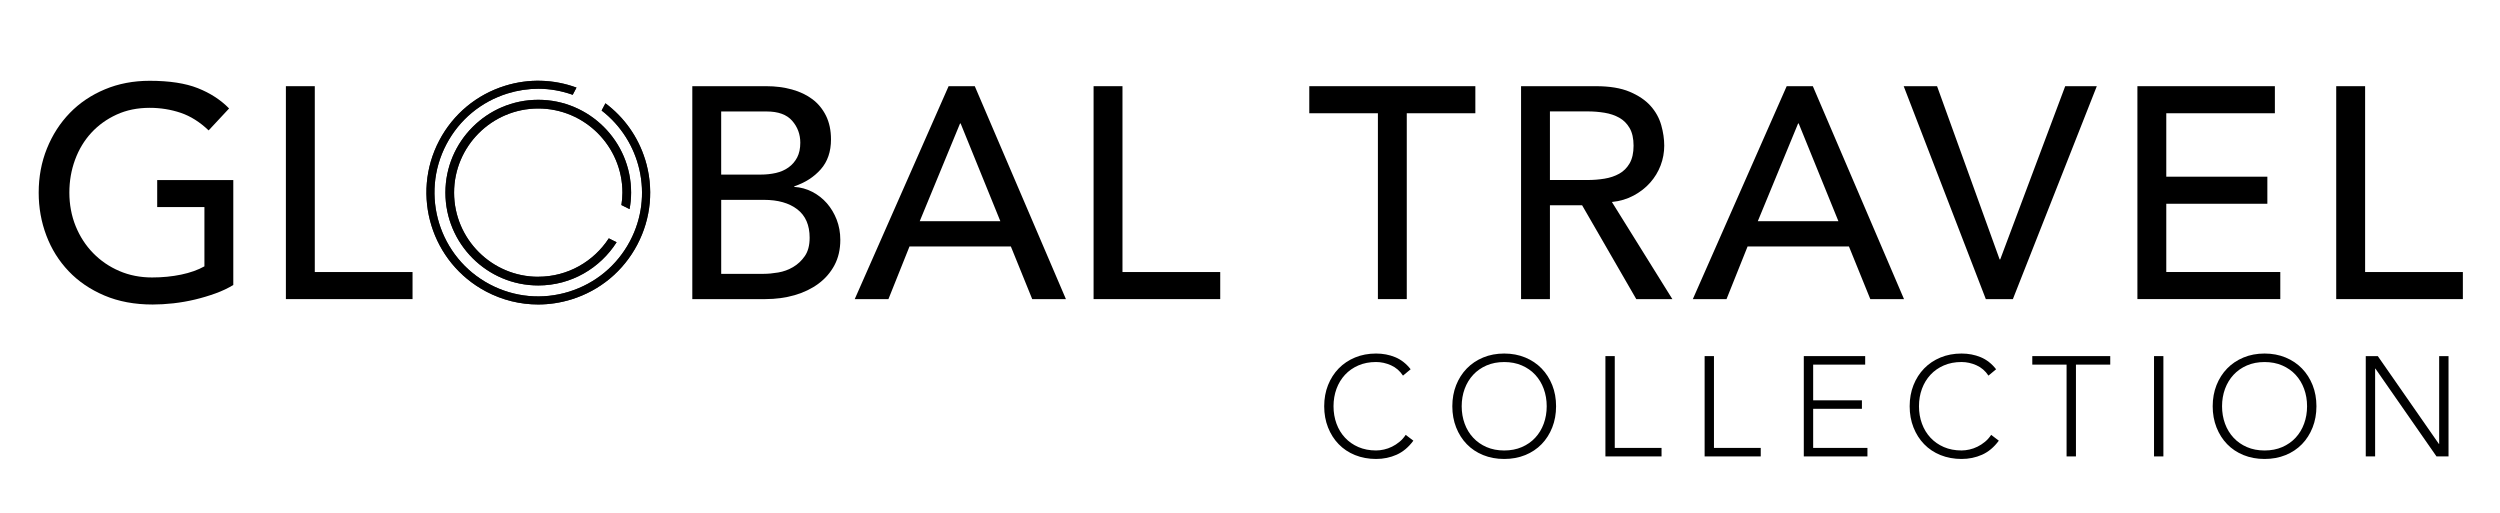
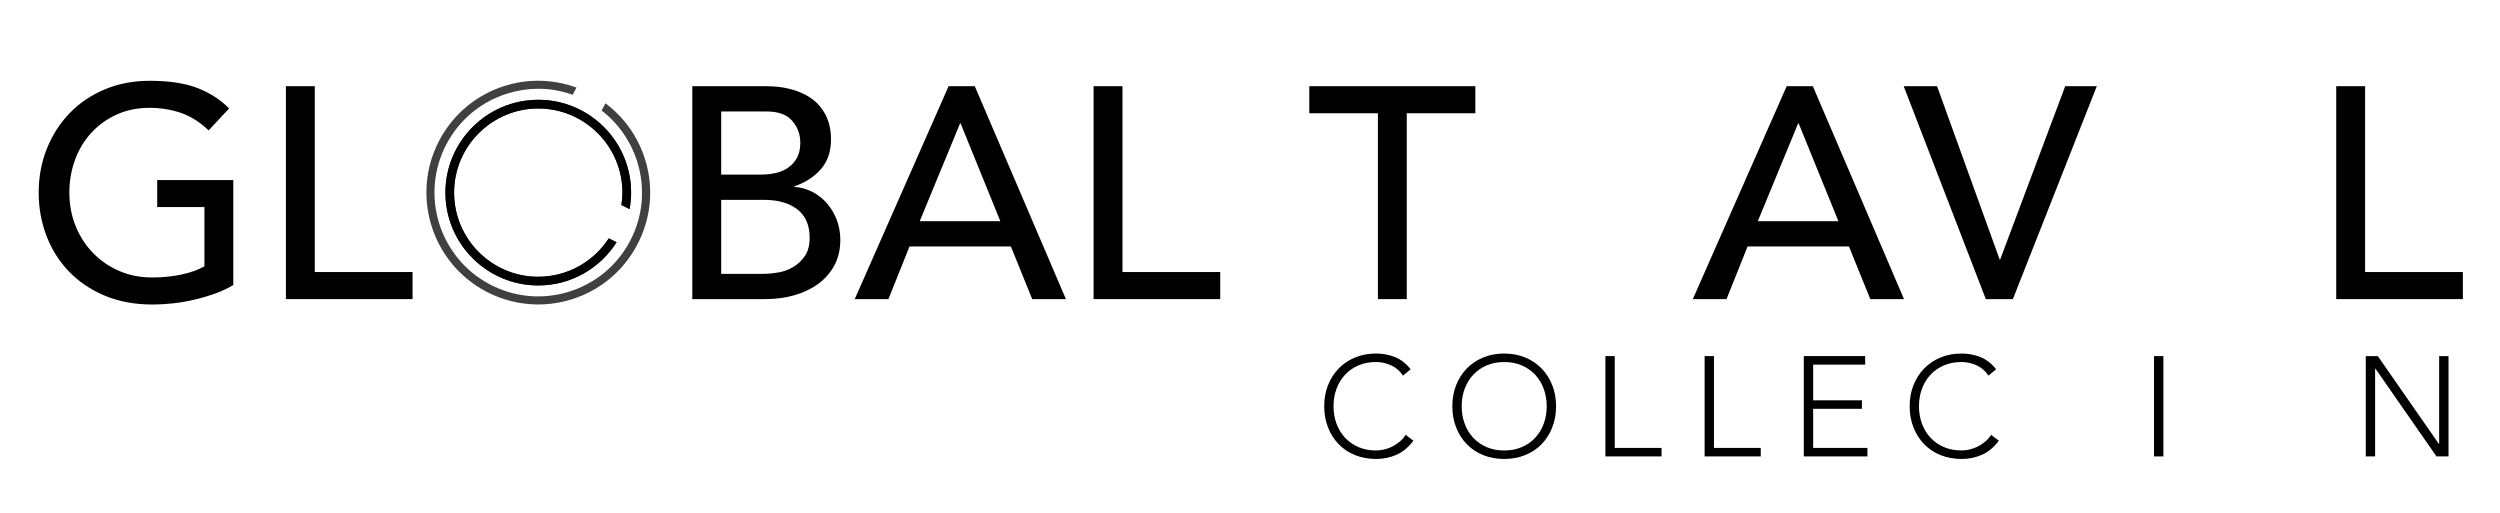
<svg xmlns="http://www.w3.org/2000/svg" width="312" height="64" viewBox="0 0 312 64" fill="none">
  <path d="M29.115 22.465V35.565C28.463 35.967 27.725 36.316 26.899 36.615C26.073 36.914 25.216 37.172 24.327 37.384C23.439 37.596 22.538 37.752 21.625 37.855C20.712 37.955 19.855 38.004 19.054 38.004C16.8 38.004 14.793 37.63 13.029 36.88C11.264 36.129 9.775 35.116 8.562 33.838C7.347 32.561 6.421 31.081 5.785 29.392C5.146 27.703 4.828 25.921 4.828 24.045C4.828 22.07 5.171 20.231 5.86 18.527C6.549 16.826 7.499 15.349 8.712 14.099C9.924 12.85 11.383 11.865 13.085 11.152C14.787 10.438 16.651 10.083 18.68 10.083C21.133 10.083 23.134 10.388 24.686 11.002C26.238 11.616 27.538 12.46 28.591 13.535L26.038 16.274C24.938 15.224 23.773 14.492 22.548 14.078C21.32 13.666 20.032 13.457 18.68 13.457C17.152 13.457 15.775 13.738 14.55 14.302C13.322 14.866 12.271 15.623 11.395 16.573C10.52 17.524 9.843 18.645 9.369 19.932C8.893 21.222 8.656 22.59 8.656 24.042C8.656 25.494 8.917 26.937 9.444 28.227C9.971 29.517 10.694 30.635 11.623 31.586C12.549 32.536 13.636 33.281 14.889 33.82C16.139 34.359 17.505 34.627 18.982 34.627C20.26 34.627 21.466 34.508 22.604 34.272C23.741 34.035 24.711 33.689 25.512 33.24V25.846H19.618V22.469H29.115V22.465Z" fill="black" />
  <path d="M35.682 10.756H39.285V33.95H51.485V37.328H35.679V10.756H35.682Z" fill="black" />
  <path d="M86.4 10.756H95.635C96.785 10.756 97.858 10.893 98.846 11.17C99.834 11.445 100.685 11.853 101.398 12.389C102.112 12.928 102.673 13.616 103.088 14.451C103.499 15.29 103.708 16.271 103.708 17.399C103.708 18.926 103.281 20.169 102.43 21.132C101.579 22.095 100.479 22.802 99.126 23.251V23.325C99.927 23.375 100.678 23.581 101.38 23.945C102.081 24.31 102.686 24.784 103.2 25.372C103.711 25.961 104.119 26.644 104.419 27.416C104.718 28.192 104.871 29.031 104.871 29.931C104.871 31.131 104.627 32.19 104.138 33.103C103.649 34.016 102.979 34.786 102.131 35.412C101.28 36.038 100.292 36.512 99.163 36.839C98.038 37.163 96.823 37.328 95.523 37.328H86.4V10.756ZM90.006 21.789H94.925C95.601 21.789 96.24 21.721 96.838 21.584C97.44 21.447 97.963 21.216 98.415 20.889C98.867 20.565 99.223 20.15 99.485 19.652C99.746 19.15 99.877 18.539 99.877 17.813C99.877 16.763 99.541 15.85 98.864 15.075C98.188 14.299 97.125 13.912 95.673 13.912H90.003V21.792L90.006 21.789ZM90.006 34.175H95.299C95.85 34.175 96.455 34.119 97.119 34.007C97.783 33.894 98.4 33.67 98.977 33.331C99.553 32.994 100.039 32.536 100.441 31.959C100.84 31.383 101.043 30.623 101.043 29.669C101.043 28.093 100.529 26.912 99.503 26.123C98.478 25.335 97.088 24.942 95.336 24.942H90.006V34.175Z" fill="black" />
  <path d="M118.386 10.756H121.652L133.026 37.328H128.821L126.156 30.76H113.505L110.877 37.328H106.672L118.386 10.756ZM124.844 27.607L119.888 15.411H119.813L114.782 27.607H124.844Z" fill="black" />
  <path d="M136.482 10.756H140.085V33.95H152.285V37.328H136.479V10.756H136.482Z" fill="black" />
  <path d="M171.958 14.134H163.399V10.756H184.124V14.134H175.565V37.328H171.962V14.134H171.958Z" fill="black" />
-   <path d="M189.828 10.756H199.175C200.877 10.756 202.28 10.987 203.38 11.451C204.48 11.915 205.35 12.501 205.989 13.214C206.628 13.928 207.07 14.729 207.323 15.617C207.572 16.505 207.697 17.362 207.697 18.187C207.697 19.013 207.547 19.857 207.245 20.646C206.946 21.434 206.512 22.148 205.948 22.786C205.384 23.425 204.695 23.964 203.885 24.4C203.071 24.84 202.164 25.108 201.164 25.207L208.71 37.328H204.206L197.448 25.619H193.431V37.328H189.828V10.756ZM193.431 22.465H198.162C198.863 22.465 199.559 22.409 200.244 22.297C200.933 22.185 201.544 21.979 202.083 21.677C202.622 21.378 203.053 20.945 203.38 20.381C203.704 19.817 203.869 19.085 203.869 18.184C203.869 17.284 203.707 16.552 203.38 15.988C203.056 15.424 202.622 14.994 202.083 14.691C201.544 14.392 200.933 14.183 200.244 14.071C199.555 13.959 198.86 13.903 198.162 13.903H193.431V22.459V22.465Z" fill="black" />
  <path d="M222.976 10.756H226.242L237.619 37.328H233.414L230.749 30.76H218.098L215.47 37.328H211.266L222.979 10.756H222.976ZM229.434 27.607L224.478 15.411H224.403L219.373 27.607H229.434Z" fill="black" />
  <path d="M237.578 10.756H241.745L249.553 32.374H249.628L257.738 10.756H261.681L251.208 37.328H247.83L237.581 10.756H237.578Z" fill="black" />
-   <path d="M266.749 10.756H283.904V14.134H270.352V22.051H282.966V25.429H270.352V33.947H284.581V37.325H266.749V10.756Z" fill="black" />
  <path d="M291.563 10.756H295.166V33.95H307.365V37.328H291.56V10.756H291.563Z" fill="black" />
  <path d="M176.388 54.998C175.786 55.812 175.091 56.394 174.299 56.749C173.508 57.101 172.653 57.279 171.734 57.279C170.815 57.279 169.904 57.117 169.106 56.793C168.309 56.469 167.629 56.014 167.065 55.431C166.498 54.849 166.058 54.154 165.737 53.344C165.419 52.537 165.26 51.655 165.26 50.701C165.26 49.748 165.419 48.869 165.737 48.065C166.055 47.265 166.498 46.573 167.065 45.987C167.632 45.404 168.312 44.946 169.106 44.616C169.901 44.286 170.777 44.121 171.734 44.121C172.582 44.121 173.377 44.27 174.112 44.572C174.848 44.875 175.496 45.376 176.048 46.084L175.094 46.878C174.704 46.289 174.206 45.859 173.598 45.588C172.99 45.317 172.37 45.18 171.731 45.18C170.917 45.18 170.182 45.32 169.527 45.604C168.873 45.887 168.315 46.277 167.857 46.772C167.398 47.268 167.043 47.85 166.794 48.523C166.548 49.197 166.423 49.919 166.423 50.698C166.423 51.477 166.548 52.2 166.794 52.873C167.04 53.546 167.395 54.129 167.857 54.624C168.318 55.12 168.873 55.509 169.527 55.793C170.182 56.076 170.917 56.217 171.731 56.217C172.049 56.217 172.379 56.179 172.722 56.101C173.065 56.023 173.398 55.908 173.723 55.746C174.047 55.587 174.355 55.388 174.651 55.145C174.948 54.902 175.206 54.612 175.431 54.269L176.384 54.995L176.388 54.998Z" fill="black" />
  <path d="M181.25 50.701C181.25 49.748 181.409 48.869 181.727 48.065C182.045 47.265 182.487 46.573 183.055 45.987C183.622 45.404 184.301 44.946 185.096 44.616C185.891 44.286 186.767 44.121 187.724 44.121C188.681 44.121 189.553 44.286 190.351 44.616C191.146 44.946 191.829 45.404 192.393 45.987C192.96 46.57 193.4 47.265 193.721 48.065C194.039 48.866 194.198 49.745 194.198 50.701C194.198 51.658 194.039 52.537 193.721 53.344C193.403 54.151 192.96 54.846 192.393 55.431C191.826 56.014 191.146 56.469 190.351 56.793C189.556 57.117 188.681 57.279 187.724 57.279C186.767 57.279 185.894 57.117 185.096 56.793C184.298 56.469 183.619 56.014 183.055 55.431C182.487 54.849 182.048 54.154 181.727 53.344C181.409 52.537 181.25 51.655 181.25 50.701ZM182.419 50.701C182.419 51.48 182.544 52.203 182.79 52.876C183.036 53.549 183.391 54.132 183.853 54.627C184.314 55.123 184.869 55.512 185.523 55.796C186.178 56.079 186.913 56.22 187.727 56.22C188.54 56.22 189.273 56.079 189.927 55.796C190.582 55.512 191.14 55.123 191.598 54.627C192.059 54.132 192.412 53.549 192.658 52.876C192.904 52.203 193.029 51.48 193.029 50.701C193.029 49.922 192.904 49.2 192.658 48.527C192.412 47.853 192.056 47.271 191.598 46.775C191.14 46.28 190.582 45.891 189.927 45.607C189.273 45.324 188.54 45.183 187.727 45.183C186.913 45.183 186.178 45.324 185.523 45.607C184.869 45.891 184.311 46.28 183.853 46.775C183.394 47.271 183.039 47.853 182.79 48.527C182.544 49.2 182.419 49.922 182.419 50.701Z" fill="black" />
  <path d="M200.353 44.442H201.522V55.899H207.36V56.961H200.356V44.442H200.353Z" fill="black" />
-   <path d="M212.733 44.442H213.902V55.899H219.74V56.961H212.737V44.442H212.733Z" fill="black" />
+   <path d="M212.733 44.442H213.902V55.899H219.74V56.961H212.737V44.442H212.733" fill="black" />
  <path d="M225.117 44.442H232.775V45.504H226.283V49.96H232.367V51.019H226.283V55.899H233.056V56.961H225.114V44.442H225.117Z" fill="black" />
  <path d="M249.453 54.998C248.852 55.812 248.157 56.394 247.365 56.749C246.573 57.101 245.719 57.279 244.8 57.279C243.88 57.279 242.97 57.117 242.172 56.793C241.374 56.469 240.695 56.014 240.131 55.431C239.564 54.849 239.124 54.154 238.803 53.344C238.485 52.537 238.326 51.655 238.326 50.701C238.326 49.748 238.485 48.869 238.803 48.065C239.121 47.265 239.564 46.573 240.131 45.987C240.698 45.404 241.378 44.946 242.172 44.616C242.967 44.286 243.843 44.121 244.8 44.121C245.648 44.121 246.443 44.27 247.178 44.572C247.914 44.875 248.562 45.376 249.114 46.084L248.16 46.878C247.77 46.289 247.272 45.859 246.664 45.588C246.056 45.317 245.436 45.18 244.797 45.18C243.983 45.18 243.248 45.32 242.593 45.604C241.939 45.887 241.381 46.277 240.923 46.772C240.464 47.268 240.109 47.85 239.86 48.523C239.613 49.197 239.489 49.919 239.489 50.698C239.489 51.477 239.613 52.2 239.86 52.873C240.106 53.546 240.461 54.129 240.923 54.624C241.384 55.12 241.939 55.509 242.593 55.793C243.248 56.076 243.983 56.217 244.797 56.217C245.115 56.217 245.445 56.179 245.788 56.101C246.131 56.023 246.464 55.908 246.789 55.746C247.113 55.587 247.421 55.388 247.717 55.145C248.013 54.902 248.272 54.612 248.497 54.269L249.45 54.995L249.453 54.998Z" fill="black" />
-   <path d="M257.909 45.504H253.63V44.442H263.358V45.504H259.078V56.961H257.909V45.504Z" fill="black" />
  <path d="M268.822 44.442H269.991V56.961H268.822V44.442Z" fill="black" />
-   <path d="M276.144 50.701C276.144 49.748 276.303 48.869 276.62 48.065C276.938 47.265 277.381 46.573 277.948 45.987C278.515 45.404 279.195 44.946 279.99 44.616C280.785 44.286 281.66 44.121 282.617 44.121C283.574 44.121 284.447 44.286 285.245 44.616C286.04 44.946 286.722 45.404 287.286 45.987C287.854 46.57 288.293 47.265 288.614 48.065C288.932 48.866 289.091 49.745 289.091 50.701C289.091 51.658 288.932 52.537 288.614 53.344C288.296 54.151 287.854 54.846 287.286 55.431C286.719 56.014 286.04 56.469 285.245 56.793C284.45 57.117 283.574 57.279 282.617 57.279C281.66 57.279 280.788 57.117 279.99 56.793C279.192 56.469 278.512 56.014 277.948 55.431C277.381 54.849 276.941 54.154 276.62 53.344C276.303 52.537 276.144 51.655 276.144 50.701ZM277.312 50.701C277.312 51.48 277.437 52.203 277.683 52.876C277.93 53.549 278.285 54.132 278.746 54.627C279.207 55.123 279.762 55.512 280.417 55.796C281.071 56.079 281.807 56.22 282.62 56.22C283.434 56.22 284.166 56.079 284.821 55.796C285.475 55.512 286.033 55.123 286.492 54.627C286.953 54.132 287.305 53.549 287.551 52.876C287.798 52.203 287.922 51.48 287.922 50.701C287.922 49.922 287.798 49.2 287.551 48.527C287.305 47.853 286.95 47.271 286.492 46.775C286.033 46.28 285.475 45.891 284.821 45.607C284.166 45.324 283.434 45.183 282.62 45.183C281.807 45.183 281.071 45.324 280.417 45.607C279.762 45.891 279.204 46.28 278.746 46.775C278.288 47.271 277.933 47.853 277.683 48.527C277.437 49.2 277.312 49.922 277.312 50.701Z" fill="black" />
  <path d="M295.247 44.442H296.749L304.373 55.403H304.407V44.442H305.576V56.961H304.074L296.45 46H296.415V56.961H295.247V44.442Z" fill="black" />
-   <path d="M80.512 19.91C79.63 17.066 77.897 14.642 75.559 12.89L75.082 13.794C79.976 17.567 81.612 24.428 78.632 30.074C77.018 33.134 74.309 35.381 71.002 36.406C67.698 37.428 64.192 37.104 61.131 35.49C54.813 32.159 52.385 24.31 55.717 17.994C57.332 14.934 60.04 12.688 63.347 11.663C64.613 11.273 65.906 11.077 67.19 11.077C68.646 11.077 70.089 11.339 71.473 11.831L71.947 10.931C69.095 9.887 66 9.787 63.048 10.7C59.486 11.803 56.565 14.224 54.826 17.524C51.235 24.332 53.853 32.791 60.664 36.381C62.702 37.456 64.921 37.998 67.159 37.998C68.546 37.998 69.939 37.789 71.305 37.369C74.867 36.266 77.788 33.845 79.527 30.545C81.266 27.248 81.618 23.469 80.515 19.907L80.512 19.91Z" fill="black" />
  <g opacity="0.75">
    <path d="M80.512 19.91C79.63 17.066 77.897 14.642 75.559 12.89L75.082 13.794C79.976 17.567 81.612 24.428 78.632 30.074C77.018 33.134 74.309 35.381 71.002 36.406C67.698 37.428 64.192 37.104 61.131 35.49C54.813 32.159 52.385 24.31 55.717 17.994C57.332 14.934 60.04 12.688 63.347 11.663C64.613 11.273 65.906 11.077 67.19 11.077C68.646 11.077 70.089 11.339 71.473 11.831L71.947 10.931C69.095 9.887 66 9.787 63.048 10.7C59.486 11.803 56.565 14.224 54.826 17.524C51.235 24.332 53.853 32.791 60.664 36.381C62.702 37.456 64.921 37.998 67.159 37.998C68.546 37.998 69.939 37.789 71.305 37.369C74.867 36.266 77.788 33.845 79.527 30.545C81.266 27.248 81.618 23.469 80.515 19.907L80.512 19.91Z" fill="black" />
  </g>
  <path d="M67.175 34.542C61.384 34.542 56.671 29.831 56.671 24.042C56.671 18.253 61.384 13.541 67.175 13.541C72.966 13.541 77.679 18.253 77.679 24.042C77.679 24.569 77.626 25.083 77.551 25.587L78.57 26.099C78.692 25.429 78.764 24.743 78.764 24.039C78.764 17.651 73.565 12.454 67.175 12.454C60.785 12.454 55.586 17.651 55.586 24.039C55.586 30.426 60.785 35.624 67.175 35.624C71.286 35.624 74.892 33.468 76.953 30.233L75.98 29.744C74.104 32.623 70.862 34.536 67.175 34.536V34.542Z" fill="black" />
  <g opacity="0.75">
    <path d="M67.175 34.542C61.384 34.542 56.671 29.831 56.671 24.042C56.671 18.253 61.384 13.541 67.175 13.541C72.966 13.541 77.679 18.253 77.679 24.042C77.679 24.569 77.626 25.083 77.551 25.587L78.57 26.099C78.692 25.429 78.764 24.743 78.764 24.039C78.764 17.651 73.565 12.454 67.175 12.454C60.785 12.454 55.586 17.651 55.586 24.039C55.586 30.426 60.785 35.624 67.175 35.624C71.286 35.624 74.892 33.468 76.953 30.233L75.98 29.744C74.104 32.623 70.862 34.536 67.175 34.536V34.542Z" fill="black" />
  </g>
</svg>